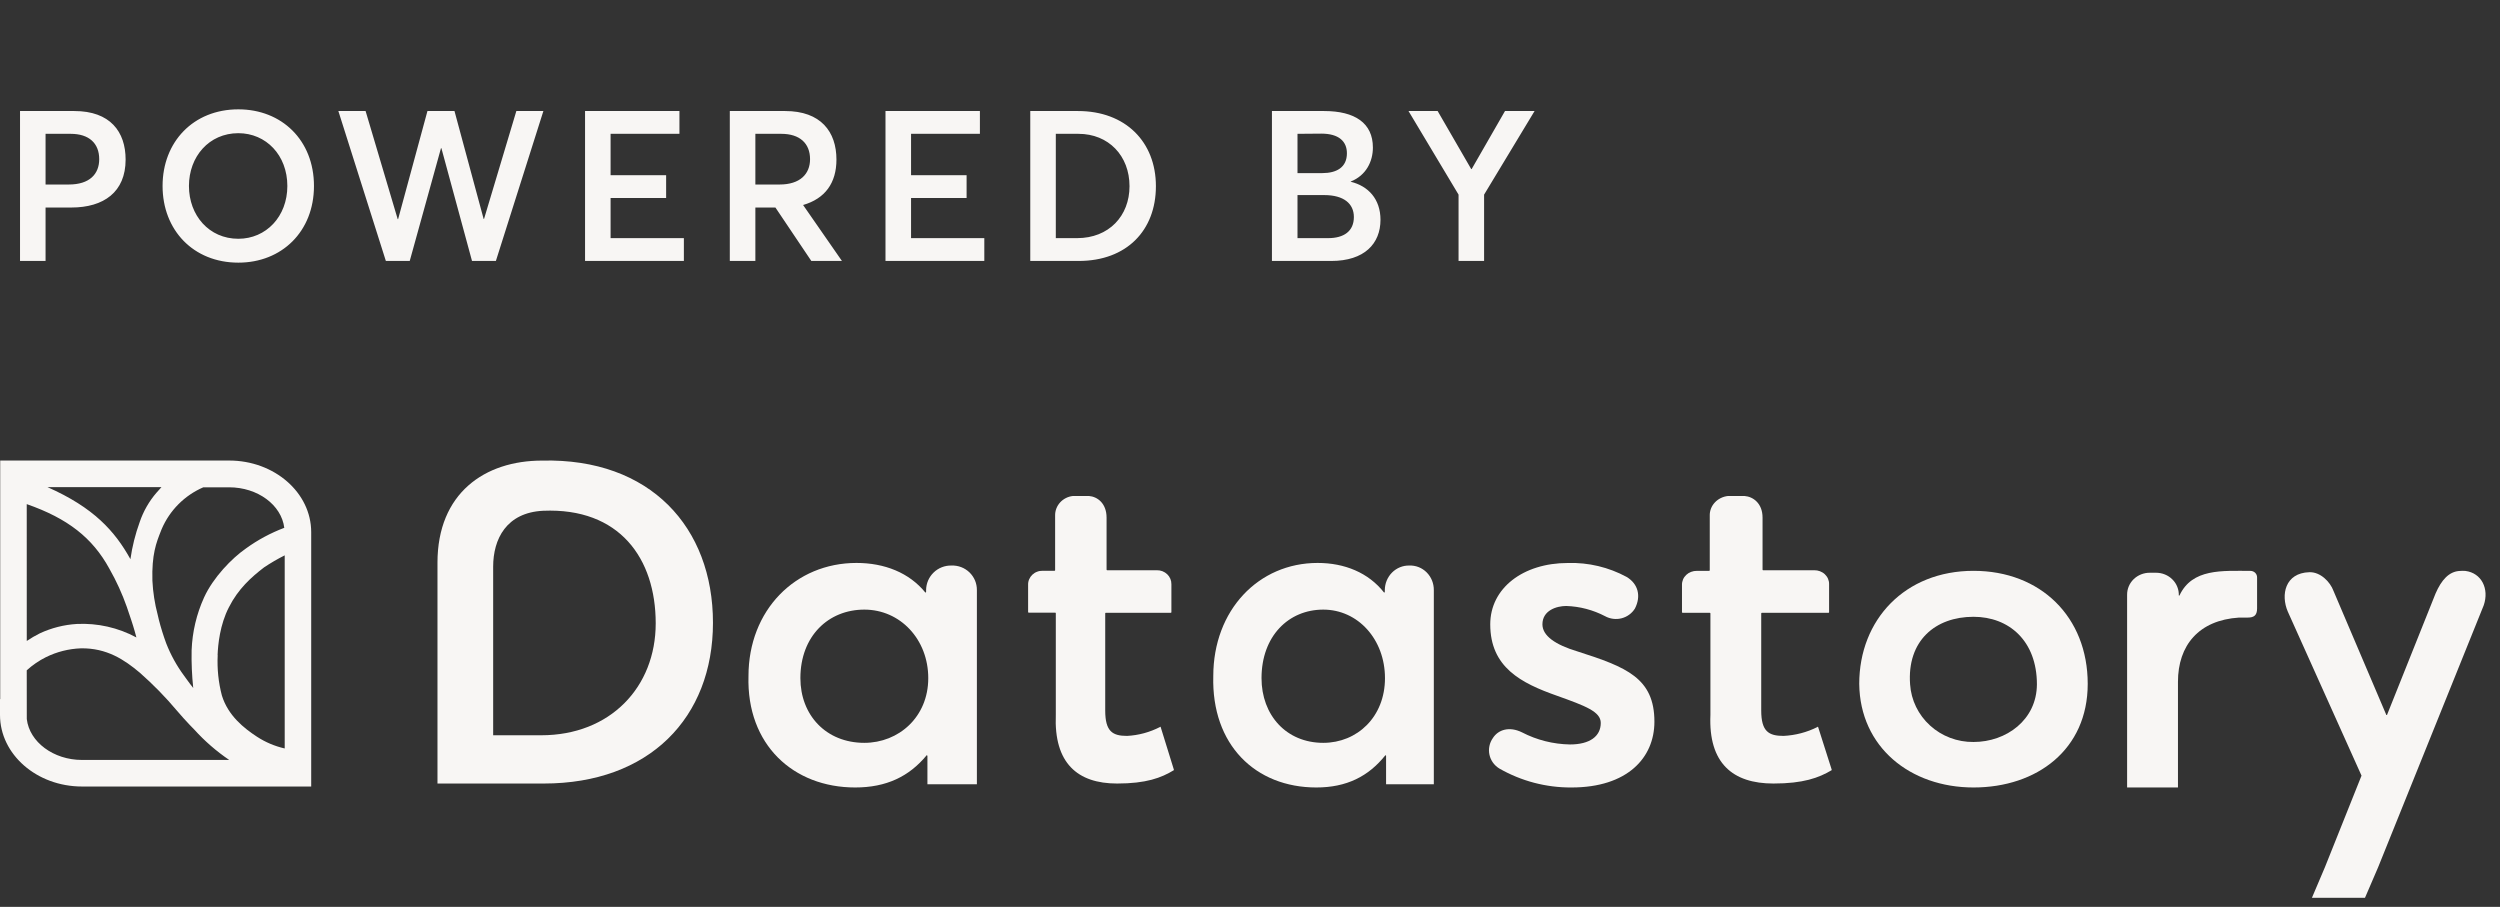
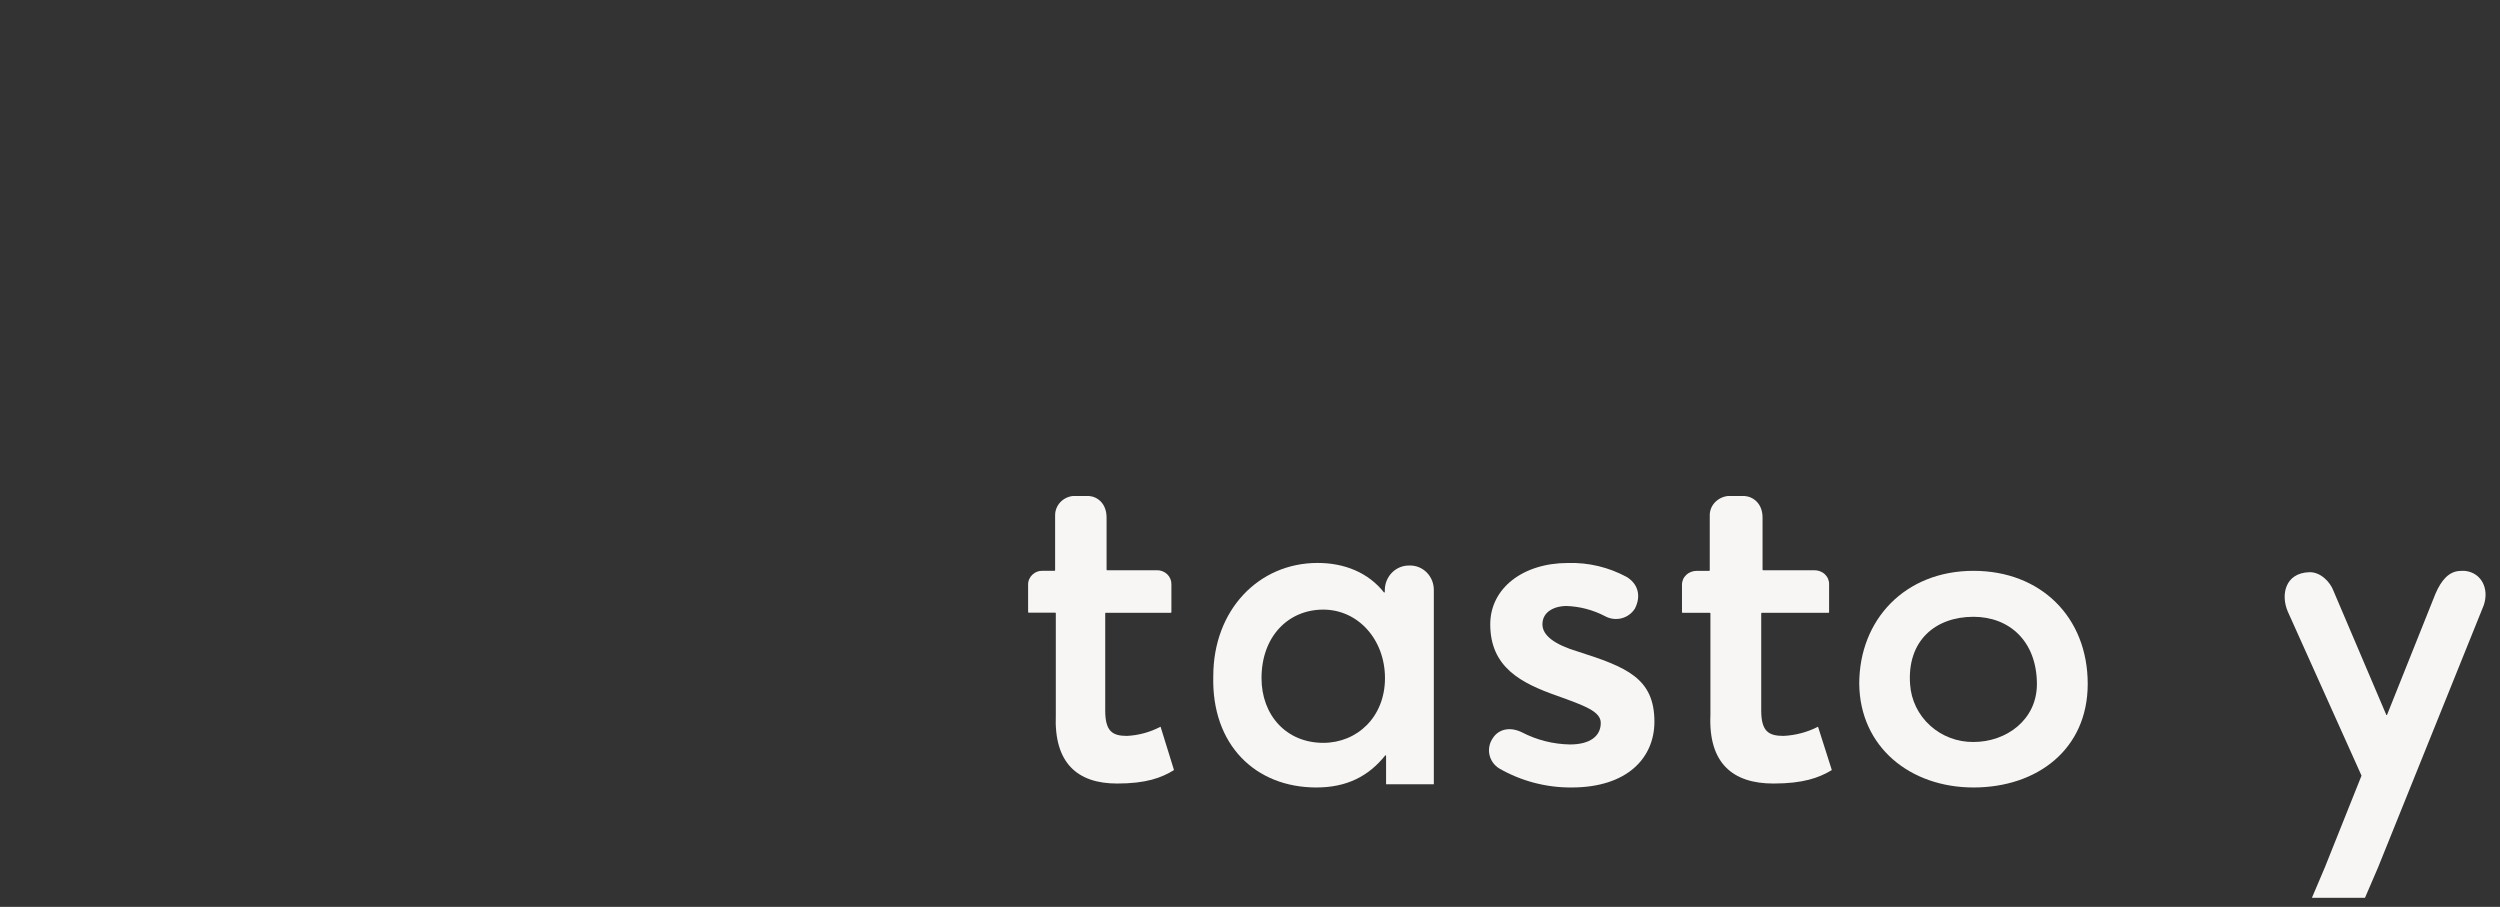
<svg xmlns="http://www.w3.org/2000/svg" width="102" height="37" viewBox="0 0 102 37" fill="none">
  <rect x="0" y="0" width="102" height="37" fill="#333333" stroke="none" />
-   <path d="M0.817 10.647V4.53H3.031C4.496 4.53 5.125 5.374 5.125 6.511C5.125 7.838 4.229 8.467 2.91 8.467H1.859V10.647H0.817ZM1.859 7.528H2.807C3.66 7.528 4.048 7.097 4.048 6.494C4.048 5.848 3.634 5.46 2.885 5.46H1.859V7.528ZM9.725 10.716C7.89 10.716 6.633 9.389 6.633 7.588C6.633 5.788 7.89 4.461 9.725 4.461C11.492 4.461 12.81 5.719 12.81 7.588C12.81 9.449 11.492 10.716 9.725 10.716ZM9.725 9.742C10.854 9.742 11.724 8.837 11.724 7.588C11.724 6.33 10.854 5.434 9.725 5.434C8.528 5.434 7.709 6.391 7.709 7.588C7.709 8.786 8.528 9.742 9.725 9.742ZM15.743 10.647L13.805 4.53H14.916L16.226 8.941H16.243L17.44 4.53H18.543L19.732 8.932H19.749L21.067 4.53H22.17L20.232 10.647H19.258L18.009 6.046H17.992L16.717 10.647H15.743ZM23.87 10.647V4.53H27.721V5.46H24.912V7.149H27.178V8.079H24.912V9.716H27.902V10.647H23.87ZM29.776 10.647V4.53H32.033C33.489 4.53 34.127 5.374 34.127 6.511C34.127 7.468 33.662 8.105 32.766 8.364L34.351 10.647H33.102L31.637 8.467H30.819V10.647H29.776ZM30.819 7.528H31.809C32.645 7.528 33.05 7.097 33.05 6.494C33.05 5.848 32.628 5.46 31.878 5.46H30.819V7.528ZM36.128 10.647V4.53H39.98V5.46H37.171V7.149H39.437V8.079H37.171V9.716H40.16V10.647H36.128ZM42.035 10.647V4.53H43.982C45.92 4.53 47.161 5.788 47.161 7.597C47.161 9.397 45.972 10.647 44.008 10.647H42.035ZM43.077 9.716H43.947C45.24 9.716 46.084 8.812 46.084 7.597C46.084 6.356 45.231 5.46 43.999 5.46H43.077V9.716ZM51.895 10.647V4.53H54.023C55.281 4.53 56.014 5.021 56.014 6.02C56.014 6.589 55.738 7.157 55.109 7.407V7.416C55.824 7.588 56.324 8.122 56.324 8.967C56.324 9.94 55.669 10.647 54.316 10.647H51.895ZM52.938 7.063H53.946C54.532 7.063 54.954 6.83 54.954 6.253C54.954 5.77 54.626 5.452 53.911 5.452L52.938 5.46V7.063ZM52.938 9.716H54.187C54.833 9.716 55.238 9.432 55.238 8.855C55.238 8.312 54.833 7.959 54.023 7.959H52.938V9.716ZM59.509 10.647V7.941L57.467 4.53H58.656L60.026 6.899H60.043L61.404 4.53H62.611L60.551 7.941V10.647H59.509Z" fill="#F8F6F4" />
-   <path d="M17.839 31.968H22.188C26.484 31.968 29.089 29.292 29.089 25.407C29.089 21.522 26.538 18.687 22.118 18.792C19.782 18.792 17.847 20.117 17.849 22.965V31.968H17.839ZM20.121 29.973V23.123C20.121 21.994 20.658 20.913 22.161 20.839C25.276 20.708 26.753 22.782 26.753 25.433C26.753 28.032 24.901 29.999 22.08 29.999H20.121V29.973Z" fill="#F8F6F4" />
  <path d="M53.706 32.129C54.937 32.129 55.834 31.68 56.527 30.81L56.552 30.836V31.997H58.5V24.076C58.501 23.941 58.476 23.808 58.426 23.684C58.376 23.56 58.302 23.448 58.208 23.354C58.115 23.261 58.004 23.187 57.882 23.139C57.76 23.091 57.63 23.069 57.5 23.074C57.37 23.071 57.241 23.095 57.12 23.144C56.999 23.193 56.889 23.266 56.796 23.359C56.703 23.453 56.629 23.564 56.578 23.687C56.527 23.81 56.501 23.942 56.5 24.076V24.155L56.474 24.181C55.834 23.363 54.856 22.968 53.758 22.968C51.348 22.968 49.502 24.894 49.502 27.585C49.425 30.388 51.22 32.129 53.706 32.129ZM53.989 30.308C52.476 30.308 51.47 29.173 51.47 27.669C51.47 25.954 52.573 24.872 53.989 24.872C55.404 24.872 56.507 26.085 56.507 27.669C56.507 29.252 55.372 30.308 53.989 30.308V30.308Z" fill="#F8F6F4" />
-   <path d="M34.892 32.129C36.166 32.129 37.096 31.68 37.812 30.81L37.839 30.836V31.997H39.857V24.076C39.858 23.941 39.832 23.808 39.781 23.684C39.728 23.56 39.652 23.448 39.555 23.354C39.458 23.261 39.343 23.187 39.217 23.139C39.091 23.091 38.956 23.069 38.821 23.074C38.687 23.071 38.553 23.094 38.428 23.143C38.303 23.192 38.188 23.265 38.092 23.359C37.996 23.452 37.919 23.564 37.866 23.686C37.814 23.81 37.786 23.942 37.785 24.076V24.155L37.759 24.181C37.096 23.363 36.083 22.968 34.944 22.968C32.45 22.968 30.538 24.894 30.538 27.585C30.458 30.388 32.37 32.129 34.892 32.129ZM35.265 30.308C33.7 30.308 32.656 29.173 32.656 27.669C32.656 25.954 33.798 24.872 35.265 24.872C36.731 24.872 37.873 26.085 37.873 27.669C37.873 29.252 36.671 30.308 35.263 30.308H35.265Z" fill="#F8F6F4" />
  <path d="M64.119 32.129C66.398 32.129 67.5 30.916 67.5 29.446C67.5 27.666 66.358 27.217 64.373 26.582C63.444 26.303 62.931 25.937 62.931 25.472C62.931 24.905 63.508 24.724 63.902 24.724C64.456 24.742 64.998 24.885 65.488 25.141C65.692 25.254 65.934 25.284 66.161 25.226C66.388 25.167 66.583 25.025 66.705 24.828C66.965 24.321 66.838 23.821 66.365 23.538C65.634 23.142 64.808 22.945 63.974 22.97C62.134 22.97 60.802 24.002 60.802 25.472C60.802 27.226 62.061 27.872 63.529 28.388C64.682 28.801 65.311 29.033 65.311 29.496C65.311 30.04 64.866 30.374 64.053 30.374C63.371 30.362 62.701 30.193 62.097 29.88C61.584 29.627 61.128 29.766 60.907 30.116C60.839 30.213 60.791 30.323 60.768 30.439C60.744 30.555 60.744 30.674 60.769 30.79C60.793 30.906 60.842 31.016 60.911 31.113C60.98 31.209 61.068 31.291 61.17 31.354C62.065 31.868 63.083 32.136 64.119 32.129V32.129Z" fill="#F8F6F4" />
  <path d="M45.578 31.968C46.762 31.968 47.381 31.736 47.893 31.423V31.398L47.355 29.662C47.355 29.662 47.327 29.636 47.327 29.662C46.912 29.876 46.453 30.001 45.983 30.025C45.39 30.025 45.093 29.843 45.093 28.989V25.027C45.093 25.024 45.094 25.02 45.096 25.017C45.097 25.014 45.099 25.011 45.102 25.008C45.104 25.006 45.108 25.004 45.111 25.003C45.114 25.002 45.118 25.001 45.122 25.002H47.764C47.764 25.002 47.793 25.002 47.793 24.976V23.837C47.794 23.761 47.78 23.686 47.751 23.616C47.722 23.547 47.678 23.483 47.623 23.43C47.567 23.377 47.501 23.334 47.429 23.306C47.356 23.278 47.278 23.264 47.2 23.266H45.175C45.167 23.266 45.161 23.263 45.156 23.259C45.151 23.254 45.148 23.247 45.148 23.241V21.118C45.148 20.547 44.784 20.263 44.427 20.236H43.776C43.572 20.258 43.385 20.353 43.25 20.502C43.116 20.651 43.044 20.842 43.049 21.039V23.261C43.049 23.261 43.049 23.288 43.023 23.288H42.539C42.461 23.286 42.383 23.299 42.311 23.328C42.238 23.355 42.172 23.397 42.117 23.45C42.062 23.503 42.018 23.567 41.989 23.637C41.959 23.706 41.945 23.781 41.947 23.857V24.971C41.947 24.977 41.949 24.984 41.954 24.989C41.959 24.994 41.966 24.996 41.973 24.996H43.049C43.049 24.996 43.077 24.996 43.077 25.022V29.166C42.996 31.139 43.965 31.968 45.578 31.968Z" fill="#F8F6F4" />
  <path d="M80.519 32.129C83.106 32.129 85.179 30.583 85.179 27.903C85.179 25.17 83.257 23.29 80.519 23.29C77.727 23.29 75.857 25.279 75.857 27.903C75.885 30.48 77.938 32.129 80.519 32.129ZM80.519 30.273C79.862 30.28 79.228 30.04 78.747 29.602C78.266 29.165 77.974 28.564 77.932 27.923C77.801 26.145 78.959 25.165 80.519 25.165C81.966 25.165 83.106 26.145 83.106 27.923C83.098 29.371 81.86 30.273 80.519 30.273Z" fill="#F8F6F4" />
-   <path d="M86.786 32.129H88.861V27.817C88.861 26.332 89.708 25.303 91.352 25.197H91.706C91.951 25.197 92.089 25.117 92.089 24.826V23.556C92.089 23.486 92.061 23.419 92.01 23.369C91.959 23.32 91.889 23.292 91.817 23.292C90.668 23.292 89.441 23.186 88.922 24.297H88.895C88.9 24.176 88.879 24.056 88.834 23.944C88.79 23.831 88.722 23.728 88.635 23.642C88.549 23.555 88.445 23.486 88.33 23.439C88.216 23.392 88.092 23.368 87.968 23.368H87.713C87.591 23.367 87.47 23.39 87.357 23.435C87.244 23.48 87.141 23.546 87.055 23.629C86.969 23.713 86.9 23.812 86.854 23.922C86.808 24.032 86.785 24.149 86.786 24.267V32.129Z" fill="#F8F6F4" />
  <path d="M94.327 36.629H96.492L97.025 35.39L101.337 24.694C101.567 24.019 101.245 23.378 100.589 23.294C100.517 23.288 100.445 23.288 100.373 23.294C99.921 23.309 99.609 23.664 99.369 24.219L97.389 29.172H97.363L95.207 24.11C95.072 23.74 94.674 23.331 94.22 23.346C93.228 23.376 93.049 24.271 93.342 24.953L96.35 31.646L94.855 35.386L94.327 36.629Z" fill="#F8F6F4" />
  <path d="M72.355 31.968C73.57 31.968 74.207 31.736 74.732 31.423V31.398L74.179 29.662C74.179 29.662 74.152 29.636 74.152 29.662C73.725 29.877 73.253 30.001 72.769 30.025C72.162 30.025 71.858 29.843 71.858 28.989V25.027C71.858 25.02 71.861 25.014 71.866 25.009C71.871 25.004 71.878 25.002 71.885 25.002H74.6C74.604 25.002 74.608 25.001 74.611 25C74.615 24.998 74.618 24.996 74.62 24.994C74.623 24.991 74.625 24.988 74.626 24.985C74.627 24.981 74.628 24.978 74.627 24.974V23.835C74.629 23.759 74.614 23.685 74.584 23.615C74.554 23.545 74.509 23.482 74.453 23.429C74.396 23.375 74.328 23.334 74.253 23.306C74.179 23.278 74.099 23.264 74.019 23.266H71.941C71.941 23.266 71.912 23.266 71.912 23.241V21.116C71.912 20.547 71.538 20.263 71.174 20.236H70.504C70.296 20.258 70.103 20.353 69.965 20.501C69.827 20.649 69.753 20.841 69.758 21.038V23.266C69.758 23.273 69.755 23.279 69.75 23.284C69.745 23.289 69.738 23.291 69.731 23.291H69.232C69.152 23.29 69.072 23.304 68.998 23.332C68.923 23.36 68.855 23.402 68.799 23.455C68.742 23.509 68.697 23.572 68.668 23.642C68.638 23.712 68.623 23.787 68.625 23.862V24.974C68.625 24.974 68.625 25.002 68.652 25.002H69.758C69.765 25.002 69.772 25.004 69.777 25.009C69.782 25.014 69.785 25.02 69.785 25.027V29.171C69.701 31.139 70.696 31.968 72.355 31.968Z" fill="#F8F6F4" />
  <g clip-path="url(#clip0_3689_24966)">
-     <path d="M9.35 18.79H0.009V28.525H0V29.169C0 30.781 1.502 32.09 3.347 32.09H12.697V21.711C12.697 20.1 11.195 18.79 9.35 18.79ZM10.036 22.376C9.454 22.781 8.701 23.558 8.327 24.374C8.018 25.053 7.846 25.785 7.818 26.53C7.808 27.045 7.83 27.559 7.884 28.07C7.803 27.97 7.712 27.848 7.616 27.715L7.508 27.566C7.208 27.16 6.964 26.716 6.78 26.245C6.664 25.93 6.564 25.609 6.481 25.284C6.466 25.217 6.45 25.149 6.433 25.079C6.313 24.626 6.241 24.162 6.218 23.694C6.188 22.62 6.373 22.149 6.57 21.653L6.597 21.585C6.924 20.821 7.532 20.211 8.295 19.882H9.347C10.515 19.882 11.483 20.602 11.599 21.535C11.043 21.745 10.518 22.027 10.036 22.376V22.376ZM6.389 20.097C6.084 20.45 5.85 20.858 5.7 21.299C5.522 21.79 5.395 22.297 5.321 22.814C4.685 21.665 3.82 20.708 1.937 19.875H6.588C6.524 19.941 6.458 20.015 6.39 20.097H6.389ZM1.091 20.568C2.764 21.152 3.773 21.944 4.459 23.197L4.466 23.21C4.749 23.706 4.986 24.228 5.176 24.767L5.21 24.869C5.291 25.106 5.416 25.465 5.501 25.772C5.526 25.862 5.548 25.941 5.565 26.008C4.819 25.606 3.977 25.416 3.13 25.458C2.61 25.49 2.101 25.619 1.628 25.839C1.443 25.931 1.264 26.035 1.092 26.151L1.091 20.568ZM1.091 27.349C1.326 27.135 1.59 26.954 1.875 26.812C2.319 26.593 2.805 26.47 3.3 26.452C4.357 26.434 5.081 26.921 5.704 27.446C6.251 27.927 6.761 28.449 7.229 29.007C7.413 29.222 7.588 29.416 7.743 29.578L7.928 29.768C8.352 30.236 8.83 30.652 9.352 31.006H3.346C2.183 31.006 1.201 30.274 1.093 29.336L1.091 27.349ZM8.878 26.728C8.893 26.304 8.973 25.485 9.338 24.78C9.716 24.028 10.254 23.547 10.774 23.149C11.044 22.968 11.325 22.805 11.616 22.658V30.537C11.215 30.446 10.834 30.285 10.489 30.061C9.953 29.711 9.309 29.201 9.053 28.378C8.912 27.841 8.855 27.285 8.882 26.73L8.878 26.728Z" fill="#F8F6F4" />
-   </g>
+     </g>
  <defs>
    <clipPath id="clip0_3689_24966">
      <rect width="12.696" height="13.301" fill="white" transform="translate(0 18.79)" />
    </clipPath>
  </defs>
</svg>